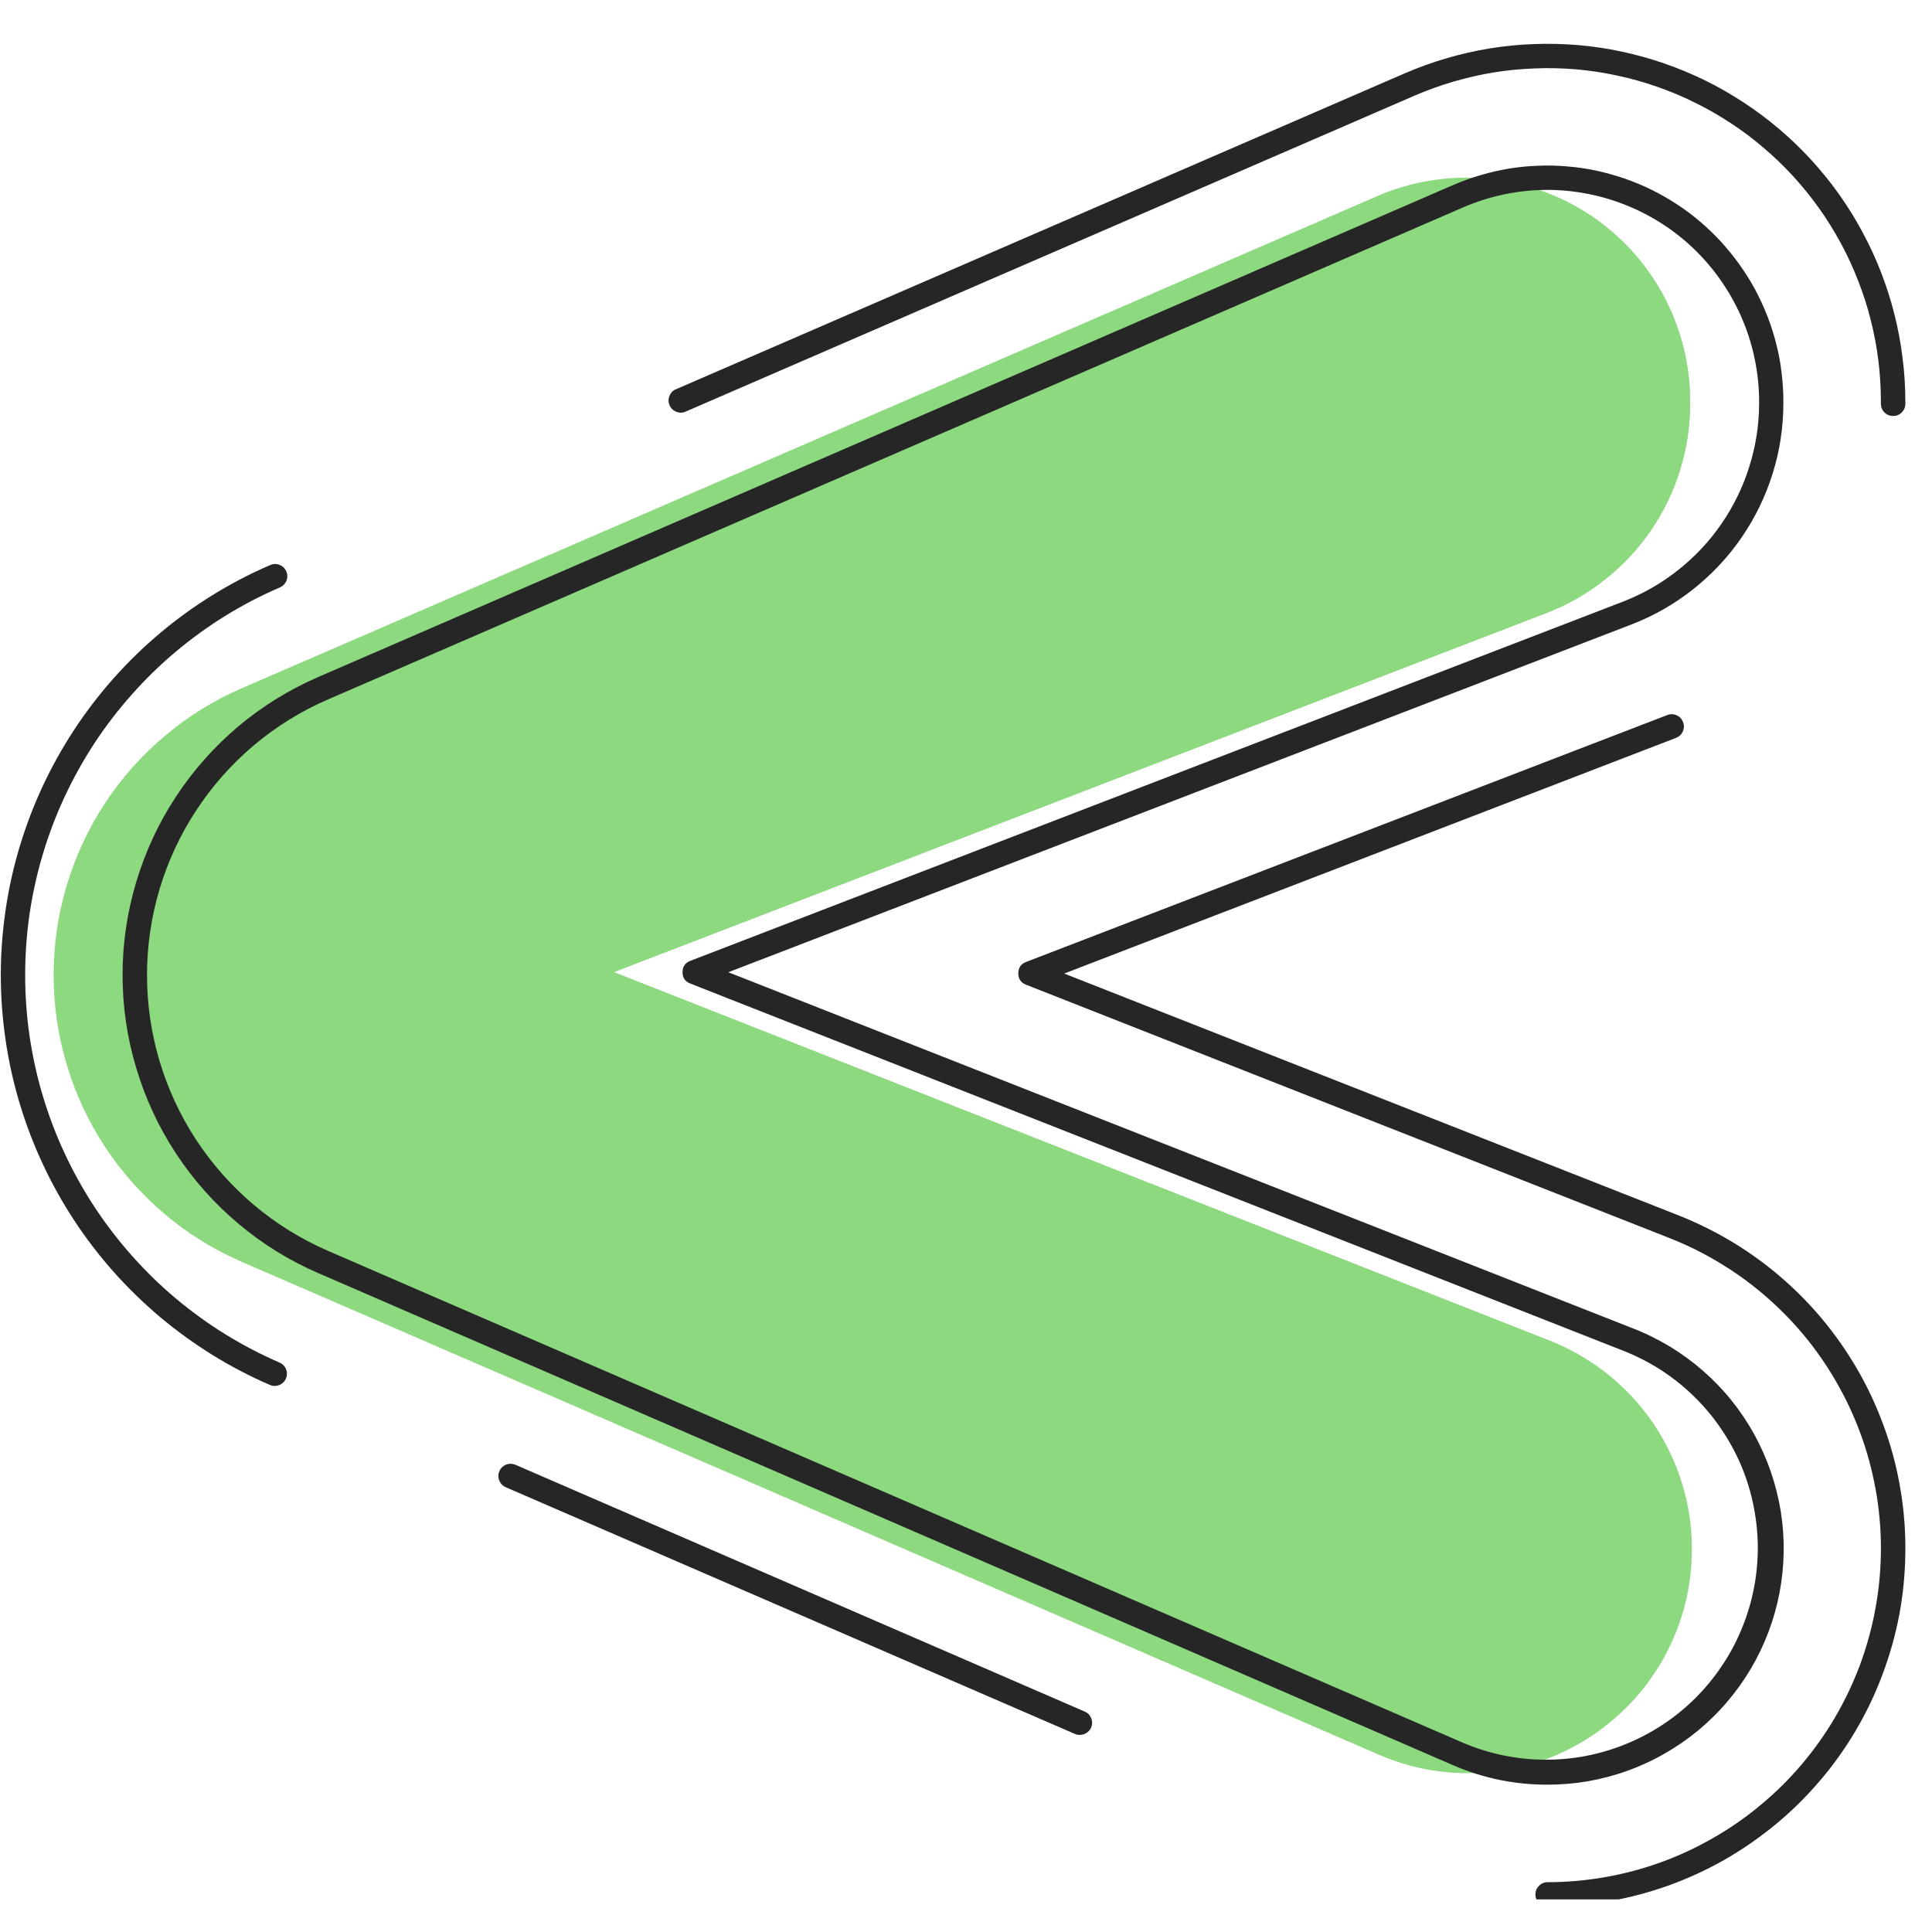
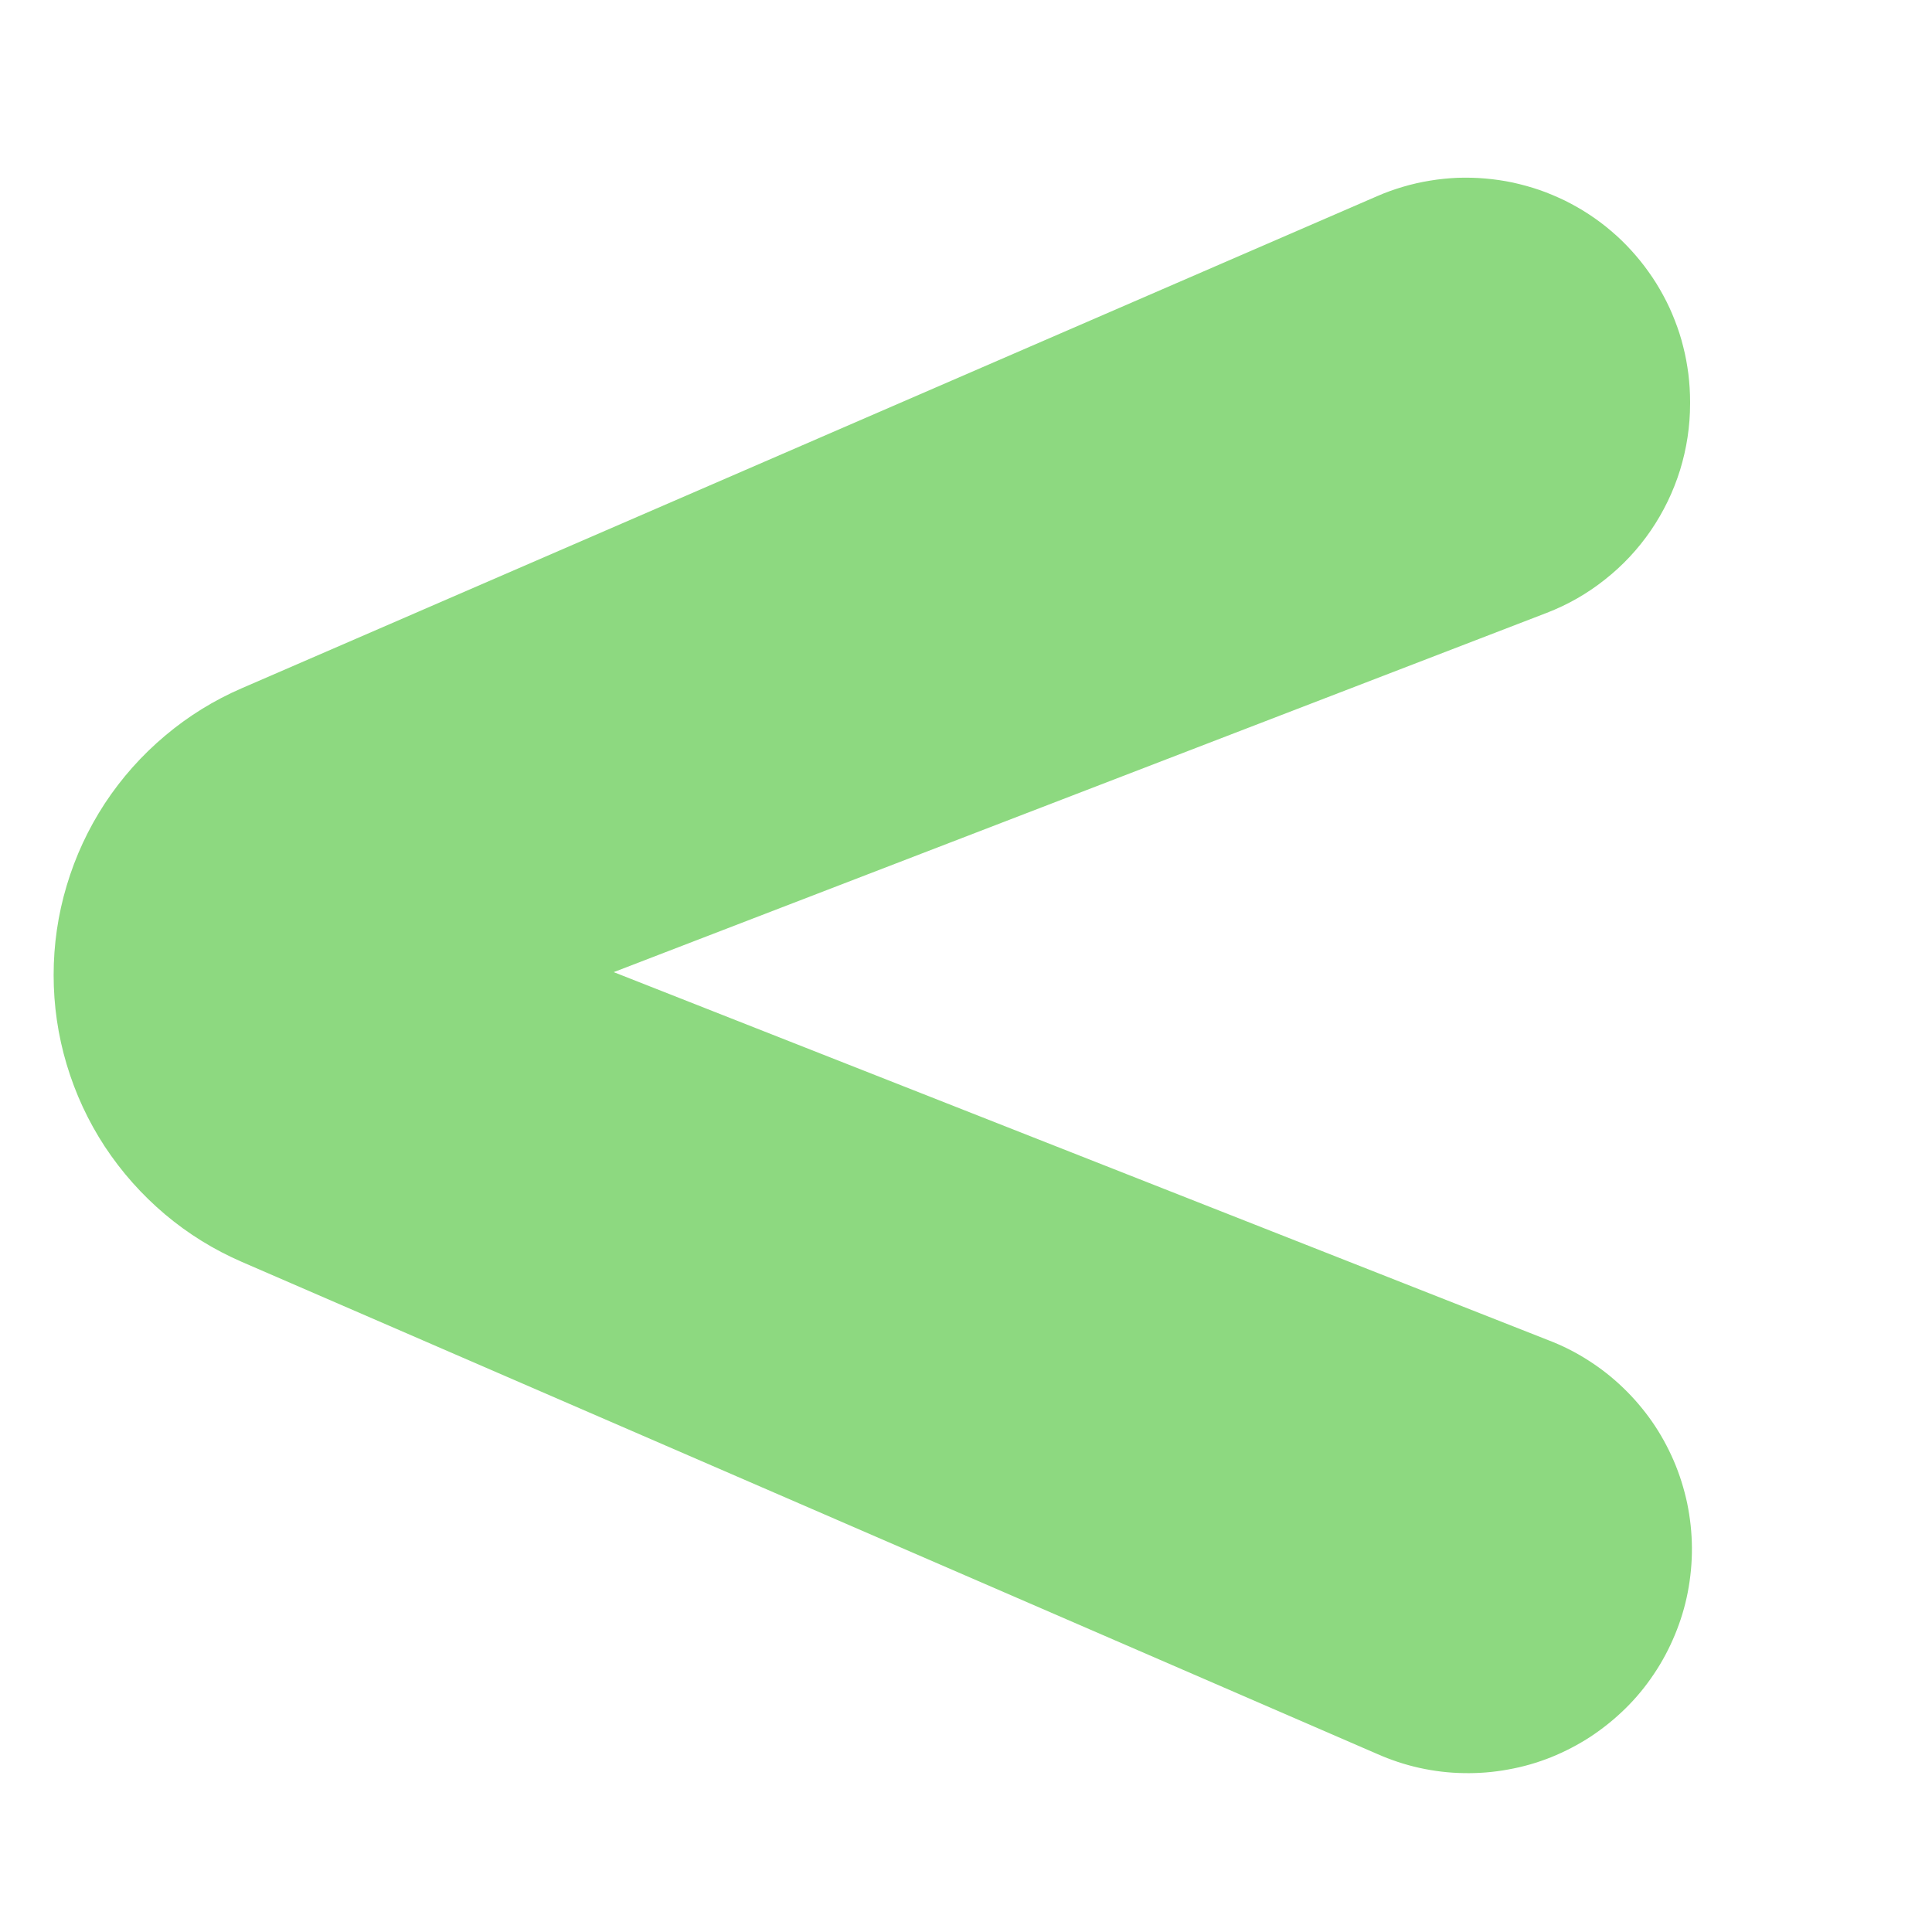
<svg xmlns="http://www.w3.org/2000/svg" width="100" zoomAndPan="magnify" viewBox="0 0 75 75" height="100" preserveAspectRatio="xMidYMid meet" version="1.0">
  <defs>
    <clipPath id="c39ea39e16">
      <path d="M 0 1 L 74 1 L 74 73.734 L 0 73.734 Z M 0 1 " clip-rule="nonzero" />
    </clipPath>
  </defs>
  <rect x="-7.5" width="90" fill="#ffffff" y="-7.5" height="90" fill-opacity="1" />
-   <rect x="-7.5" width="90" fill="#ffffff" y="-7.5" height="90" fill-opacity="1" />
-   <path stroke-linecap="butt" transform="matrix(0.75, 0, 0, 0.75, 25.5, 36)" fill="none" stroke-linejoin="miter" d="M 0 2 L 32 2 " stroke="#ffffff" stroke-width="4" stroke-opacity="1" stroke-miterlimit="4" />
  <path fill="#8dd980" d="M 60.039 23.793 L 23.824 37.738 L 60.098 52.023 C 60.641 52.23 61.156 52.488 61.645 52.801 C 62.137 53.113 62.59 53.469 63.008 53.871 C 63.426 54.273 63.801 54.711 64.133 55.188 C 64.465 55.664 64.742 56.172 64.973 56.703 C 65.203 57.238 65.375 57.789 65.496 58.355 C 65.613 58.922 65.676 59.496 65.68 60.078 C 65.684 60.66 65.629 61.234 65.52 61.805 C 65.41 62.375 65.242 62.926 65.02 63.461 C 64.797 64 64.527 64.508 64.203 64.988 C 63.879 65.473 63.512 65.918 63.098 66.324 C 62.684 66.73 62.234 67.094 61.75 67.414 C 61.266 67.73 60.754 67.996 60.215 68.215 C 59.676 68.43 59.121 68.59 58.551 68.691 C 57.977 68.797 57.402 68.844 56.82 68.832 C 56.242 68.824 55.668 68.754 55.102 68.629 C 54.535 68.504 53.988 68.32 53.457 68.086 L 9.391 48.988 C 8.305 48.516 7.309 47.902 6.406 47.141 C 5.5 46.375 4.723 45.5 4.07 44.512 C 3.422 43.523 2.93 42.461 2.59 41.328 C 2.25 40.191 2.082 39.035 2.082 37.852 C 2.082 36.668 2.25 35.508 2.59 34.375 C 2.93 33.238 3.422 32.18 4.07 31.188 C 4.723 30.199 5.5 29.324 6.406 28.562 C 7.309 27.801 8.305 27.184 9.391 26.715 L 53.457 7.617 C 53.785 7.473 54.121 7.352 54.469 7.25 C 54.812 7.148 55.16 7.07 55.516 7.012 C 55.871 6.953 56.227 6.918 56.586 6.902 C 56.945 6.891 57.305 6.898 57.66 6.93 C 58.02 6.961 58.371 7.012 58.723 7.086 C 59.074 7.164 59.422 7.258 59.762 7.375 C 60.098 7.492 60.43 7.633 60.754 7.789 C 61.074 7.949 61.387 8.125 61.688 8.324 C 61.988 8.52 62.273 8.734 62.547 8.969 C 62.82 9.199 63.078 9.449 63.32 9.715 C 63.562 9.98 63.789 10.258 63.996 10.551 C 64.207 10.844 64.395 11.148 64.566 11.465 C 64.738 11.777 64.887 12.105 65.016 12.438 C 65.148 12.773 65.258 13.113 65.344 13.465 C 65.434 13.812 65.496 14.164 65.543 14.52 C 65.586 14.875 65.609 15.234 65.609 15.594 L 65.609 15.672 C 65.609 16.551 65.477 17.41 65.219 18.25 C 64.957 19.09 64.578 19.871 64.082 20.598 C 63.586 21.32 62.992 21.957 62.301 22.5 C 61.613 23.047 60.859 23.477 60.039 23.793 Z M 60.039 23.793 " fill-opacity="1" fill-rule="nonzero" />
-   <path fill="#8dd980" d="M 60.039 23.793 L 23.824 37.738 L 60.098 52.023 C 60.875 52.328 61.594 52.738 62.25 53.25 C 62.91 53.762 63.484 54.355 63.973 55.035 C 64.457 55.711 64.84 56.445 65.117 57.234 C 65.395 58.02 65.555 58.832 65.598 59.664 C 65.641 60.5 65.562 61.32 65.371 62.133 C 65.176 62.945 64.871 63.711 64.457 64.438 C 64.039 65.16 63.531 65.812 62.93 66.391 C 62.328 66.969 61.656 67.449 60.914 67.832 L 16.957 48.781 C 15.871 48.312 14.875 47.695 13.969 46.934 C 13.066 46.172 12.285 45.297 11.637 44.305 C 10.988 43.316 10.492 42.254 10.152 41.121 C 9.816 39.988 9.645 38.828 9.645 37.645 C 9.645 36.461 9.816 35.301 10.152 34.168 C 10.492 33.035 10.988 31.973 11.637 30.98 C 12.285 29.992 13.066 29.117 13.969 28.355 C 14.875 27.594 15.871 26.977 16.957 26.508 L 60.457 7.656 C 61.223 7.996 61.93 8.438 62.566 8.984 C 63.207 9.527 63.754 10.152 64.211 10.859 C 64.672 11.562 65.016 12.316 65.254 13.125 C 65.492 13.93 65.609 14.754 65.609 15.594 L 65.609 15.672 C 65.609 16.551 65.477 17.41 65.219 18.25 C 64.957 19.09 64.578 19.871 64.082 20.598 C 63.586 21.32 62.992 21.957 62.301 22.5 C 61.613 23.047 60.859 23.477 60.039 23.793 Z M 60.039 23.793 " fill-opacity="1" fill-rule="nonzero" />
-   <path fill="#262626" d="M 60.062 69.281 C 60.594 69.281 61.121 69.238 61.645 69.148 C 62.164 69.055 62.676 68.922 63.176 68.742 C 63.672 68.562 64.152 68.344 64.613 68.078 C 65.074 67.816 65.508 67.516 65.918 67.18 C 66.324 66.84 66.703 66.473 67.047 66.066 C 67.391 65.664 67.699 65.234 67.969 64.777 C 68.238 64.32 68.465 63.848 68.652 63.352 C 68.84 62.855 68.984 62.344 69.082 61.824 C 69.18 61.305 69.234 60.777 69.242 60.25 C 69.25 59.719 69.211 59.191 69.129 58.668 C 69.043 58.145 68.914 57.633 68.742 57.133 C 68.57 56.629 68.355 56.148 68.102 55.684 C 67.844 55.219 67.551 54.781 67.219 54.367 C 66.887 53.953 66.52 53.574 66.121 53.223 C 65.723 52.875 65.297 52.562 64.844 52.285 C 64.391 52.012 63.918 51.773 63.426 51.582 L 28.273 37.742 L 63.363 24.23 C 64.223 23.895 65.016 23.441 65.742 22.863 C 66.465 22.289 67.09 21.621 67.613 20.859 C 68.137 20.094 68.535 19.273 68.812 18.391 C 69.09 17.504 69.227 16.602 69.23 15.676 L 69.23 15.594 C 69.23 15.215 69.207 14.836 69.16 14.461 C 69.117 14.086 69.047 13.715 68.953 13.348 C 68.859 12.98 68.746 12.621 68.609 12.27 C 68.469 11.914 68.312 11.574 68.133 11.238 C 67.953 10.906 67.754 10.586 67.531 10.277 C 67.312 9.969 67.074 9.676 66.82 9.395 C 66.562 9.117 66.293 8.855 66.004 8.609 C 65.715 8.363 65.414 8.137 65.098 7.93 C 64.781 7.723 64.453 7.535 64.113 7.367 C 63.773 7.199 63.422 7.055 63.066 6.93 C 62.707 6.809 62.344 6.707 61.973 6.625 C 61.602 6.547 61.23 6.492 60.852 6.461 C 60.477 6.426 60.098 6.418 59.719 6.434 C 59.34 6.445 58.965 6.484 58.59 6.543 C 58.219 6.605 57.848 6.688 57.484 6.797 C 57.121 6.902 56.766 7.031 56.418 7.18 L 12.355 26.281 C 11.227 26.77 10.191 27.41 9.25 28.199 C 8.312 28.992 7.504 29.902 6.828 30.93 C 6.152 31.957 5.641 33.062 5.289 34.238 C 4.934 35.418 4.758 36.621 4.758 37.852 C 4.758 39.082 4.934 40.285 5.289 41.461 C 5.641 42.641 6.152 43.742 6.828 44.773 C 7.504 45.801 8.312 46.711 9.25 47.5 C 10.191 48.293 11.227 48.934 12.355 49.422 L 56.422 68.531 C 57.582 69.031 58.797 69.281 60.062 69.281 Z M 60.062 7.371 C 60.605 7.371 61.141 7.426 61.668 7.531 C 62.199 7.637 62.711 7.793 63.211 8 C 63.711 8.207 64.184 8.461 64.633 8.758 C 65.082 9.059 65.496 9.398 65.879 9.781 C 66.258 10.164 66.602 10.578 66.898 11.027 C 67.199 11.477 67.453 11.949 67.66 12.449 C 67.867 12.945 68.023 13.461 68.129 13.988 C 68.234 14.52 68.289 15.055 68.289 15.594 L 68.289 15.672 C 68.285 16.504 68.16 17.316 67.91 18.105 C 67.664 18.898 67.305 19.637 66.836 20.32 C 66.367 21.008 65.805 21.605 65.156 22.121 C 64.508 22.637 63.793 23.047 63.023 23.348 L 26.805 37.297 C 26.602 37.375 26.496 37.523 26.496 37.742 C 26.496 37.961 26.602 38.109 26.805 38.184 L 63.078 52.461 C 63.582 52.664 64.062 52.914 64.52 53.211 C 64.973 53.508 65.395 53.848 65.781 54.23 C 66.168 54.609 66.516 55.023 66.82 55.477 C 67.125 55.926 67.383 56.398 67.594 56.898 C 67.805 57.402 67.965 57.918 68.07 58.449 C 68.18 58.984 68.234 59.52 68.238 60.062 C 68.238 60.605 68.188 61.145 68.082 61.68 C 67.977 62.211 67.82 62.73 67.613 63.23 C 67.406 63.734 67.152 64.211 66.848 64.66 C 66.547 65.113 66.203 65.531 65.82 65.914 C 65.434 66.297 65.016 66.641 64.562 66.941 C 64.109 67.242 63.633 67.492 63.129 67.699 C 62.625 67.906 62.109 68.059 61.574 68.164 C 61.039 68.266 60.504 68.316 59.961 68.312 C 59.414 68.309 58.879 68.25 58.348 68.141 C 57.812 68.031 57.297 67.867 56.797 67.656 L 12.734 48.559 C 11.691 48.105 10.734 47.512 9.863 46.781 C 8.992 46.047 8.246 45.207 7.621 44.258 C 6.996 43.305 6.523 42.285 6.195 41.195 C 5.871 40.105 5.707 38.992 5.707 37.855 C 5.707 36.715 5.871 35.602 6.195 34.512 C 6.523 33.422 6.996 32.402 7.621 31.453 C 8.246 30.5 8.992 29.66 9.863 28.926 C 10.734 28.195 11.691 27.602 12.734 27.152 L 56.797 8.051 C 57.84 7.602 58.93 7.375 60.062 7.371 Z M 60.062 7.371 " fill-opacity="1" fill-rule="nonzero" />
  <g clip-path="url(#c39ea39e16)">
-     <path fill="#262626" d="M 60.074 74.016 C 60.875 74.016 61.672 73.945 62.465 73.805 C 63.254 73.668 64.027 73.461 64.785 73.191 C 65.539 72.918 66.266 72.582 66.965 72.184 C 67.66 71.785 68.316 71.328 68.938 70.816 C 69.555 70.305 70.125 69.742 70.645 69.133 C 71.168 68.52 71.633 67.871 72.039 67.18 C 72.449 66.488 72.793 65.766 73.074 65.012 C 73.359 64.262 73.574 63.492 73.727 62.703 C 73.875 61.914 73.953 61.117 73.965 60.316 C 73.977 59.512 73.922 58.715 73.793 57.922 C 73.668 57.129 73.473 56.352 73.211 55.594 C 72.949 54.832 72.625 54.102 72.238 53.398 C 71.848 52.695 71.402 52.031 70.902 51.406 C 70.398 50.781 69.844 50.203 69.242 49.672 C 68.637 49.141 67.992 48.668 67.309 48.25 C 66.621 47.832 65.906 47.477 65.16 47.18 L 41.312 37.793 L 65.062 28.645 C 65.184 28.598 65.273 28.516 65.328 28.395 C 65.379 28.273 65.383 28.152 65.336 28.031 C 65.289 27.906 65.207 27.82 65.086 27.766 C 64.965 27.715 64.844 27.711 64.723 27.758 L 39.84 37.34 C 39.633 37.418 39.531 37.566 39.531 37.785 C 39.531 38.004 39.633 38.152 39.84 38.23 L 64.812 48.062 C 65.508 48.336 66.176 48.668 66.812 49.059 C 67.449 49.445 68.051 49.887 68.613 50.383 C 69.176 50.875 69.691 51.414 70.16 51.996 C 70.629 52.582 71.043 53.199 71.402 53.855 C 71.766 54.508 72.066 55.191 72.312 55.898 C 72.555 56.605 72.734 57.328 72.855 58.066 C 72.973 58.805 73.027 59.551 73.016 60.297 C 73.004 61.047 72.93 61.785 72.789 62.523 C 72.652 63.258 72.449 63.973 72.188 64.676 C 71.922 65.375 71.602 66.047 71.223 66.691 C 70.844 67.336 70.41 67.941 69.926 68.512 C 69.441 69.082 68.91 69.605 68.332 70.082 C 67.758 70.562 67.145 70.984 66.496 71.355 C 65.848 71.727 65.172 72.043 64.465 72.297 C 63.762 72.551 63.043 72.742 62.305 72.871 C 61.57 73 60.828 73.066 60.078 73.066 C 59.949 73.066 59.836 73.113 59.746 73.207 C 59.652 73.297 59.605 73.41 59.605 73.539 C 59.605 73.672 59.652 73.781 59.746 73.875 C 59.836 73.969 59.949 74.016 60.078 74.016 Z M 41.918 67.348 C 42.031 67.348 42.133 67.312 42.219 67.242 C 42.309 67.172 42.363 67.082 42.387 66.973 C 42.406 66.859 42.395 66.754 42.34 66.656 C 42.289 66.555 42.211 66.484 42.105 66.441 L 19.992 56.855 C 19.875 56.812 19.754 56.812 19.637 56.859 C 19.52 56.91 19.438 56.992 19.387 57.109 C 19.336 57.227 19.332 57.344 19.379 57.465 C 19.422 57.582 19.504 57.672 19.617 57.727 L 41.73 67.312 C 41.789 67.336 41.852 67.348 41.918 67.348 Z M 10.664 53.801 C 10.777 53.801 10.875 53.766 10.965 53.695 C 11.051 53.625 11.105 53.535 11.129 53.426 C 11.152 53.316 11.137 53.211 11.086 53.109 C 11.031 53.012 10.953 52.938 10.852 52.895 C 10.121 52.578 9.418 52.211 8.742 51.793 C 8.066 51.375 7.426 50.91 6.816 50.398 C 6.207 49.887 5.641 49.332 5.113 48.738 C 4.586 48.145 4.102 47.512 3.664 46.848 C 3.23 46.184 2.844 45.492 2.508 44.77 C 2.172 44.051 1.891 43.309 1.664 42.547 C 1.434 41.785 1.266 41.012 1.148 40.223 C 1.035 39.438 0.977 38.645 0.977 37.852 C 0.977 37.055 1.035 36.266 1.148 35.477 C 1.266 34.691 1.434 33.918 1.664 33.156 C 1.891 32.395 2.172 31.652 2.508 30.934 C 2.844 30.211 3.23 29.52 3.664 28.855 C 4.102 28.188 4.586 27.559 5.113 26.965 C 5.641 26.371 6.207 25.816 6.816 25.305 C 7.426 24.793 8.066 24.328 8.742 23.91 C 9.418 23.492 10.121 23.125 10.852 22.809 C 10.977 22.758 11.062 22.672 11.117 22.551 C 11.168 22.426 11.168 22.301 11.113 22.18 C 11.059 22.055 10.973 21.973 10.844 21.926 C 10.719 21.879 10.598 21.883 10.477 21.941 C 9.703 22.273 8.961 22.664 8.246 23.105 C 7.531 23.547 6.852 24.039 6.207 24.582 C 5.566 25.121 4.965 25.707 4.406 26.336 C 3.848 26.965 3.336 27.633 2.875 28.336 C 2.414 29.039 2.008 29.77 1.652 30.531 C 1.297 31.297 1 32.078 0.758 32.887 C 0.516 33.691 0.336 34.508 0.215 35.34 C 0.094 36.172 0.031 37.012 0.031 37.852 C 0.031 38.691 0.094 39.527 0.215 40.359 C 0.336 41.191 0.516 42.012 0.758 42.816 C 1 43.625 1.297 44.406 1.652 45.168 C 2.008 45.934 2.414 46.664 2.875 47.367 C 3.336 48.07 3.848 48.738 4.406 49.367 C 4.965 49.996 5.566 50.578 6.207 51.121 C 6.852 51.664 7.531 52.152 8.246 52.598 C 8.961 53.039 9.703 53.43 10.477 53.762 C 10.535 53.789 10.598 53.805 10.664 53.805 Z M 73.492 16.148 C 73.621 16.148 73.734 16.102 73.824 16.012 C 73.918 15.918 73.965 15.809 73.965 15.676 L 73.965 15.594 C 73.965 15.02 73.93 14.449 73.855 13.879 C 73.785 13.309 73.68 12.746 73.539 12.191 C 73.398 11.633 73.223 11.09 73.016 10.555 C 72.809 10.02 72.566 9.5 72.293 8.996 C 72.023 8.488 71.719 8.004 71.387 7.535 C 71.055 7.066 70.691 6.625 70.305 6.199 C 69.918 5.777 69.504 5.379 69.066 5.008 C 68.629 4.637 68.172 4.293 67.691 3.98 C 67.211 3.664 66.715 3.379 66.199 3.125 C 65.684 2.875 65.156 2.652 64.613 2.465 C 64.07 2.277 63.52 2.125 62.957 2.004 C 62.398 1.883 61.832 1.801 61.258 1.75 C 60.688 1.703 60.113 1.688 59.543 1.711 C 58.969 1.73 58.398 1.789 57.832 1.879 C 57.266 1.973 56.707 2.098 56.156 2.262 C 55.605 2.422 55.066 2.617 54.539 2.844 L 26.254 15.105 C 26.129 15.152 26.043 15.238 25.992 15.363 C 25.938 15.488 25.941 15.609 25.992 15.734 C 26.047 15.855 26.137 15.941 26.262 15.988 C 26.387 16.035 26.508 16.031 26.629 15.973 L 54.918 3.711 C 55.406 3.5 55.91 3.32 56.422 3.168 C 56.938 3.02 57.457 2.898 57.984 2.812 C 58.512 2.727 59.043 2.676 59.578 2.656 C 60.113 2.633 60.645 2.648 61.18 2.691 C 61.711 2.738 62.238 2.816 62.762 2.93 C 63.285 3.039 63.801 3.184 64.305 3.359 C 64.809 3.535 65.305 3.738 65.781 3.977 C 66.262 4.211 66.727 4.477 67.172 4.77 C 67.621 5.062 68.047 5.383 68.453 5.73 C 68.863 6.074 69.246 6.445 69.609 6.84 C 69.969 7.234 70.305 7.648 70.617 8.086 C 70.926 8.52 71.207 8.973 71.461 9.441 C 71.715 9.914 71.941 10.398 72.133 10.898 C 72.328 11.395 72.492 11.902 72.621 12.422 C 72.754 12.941 72.852 13.465 72.918 13.996 C 72.984 14.527 73.016 15.059 73.016 15.594 L 73.016 15.672 C 73.016 15.805 73.062 15.918 73.156 16.012 C 73.246 16.102 73.359 16.148 73.492 16.148 Z M 73.492 16.148 " fill-opacity="1" fill-rule="nonzero" />
-   </g>
+     </g>
</svg>